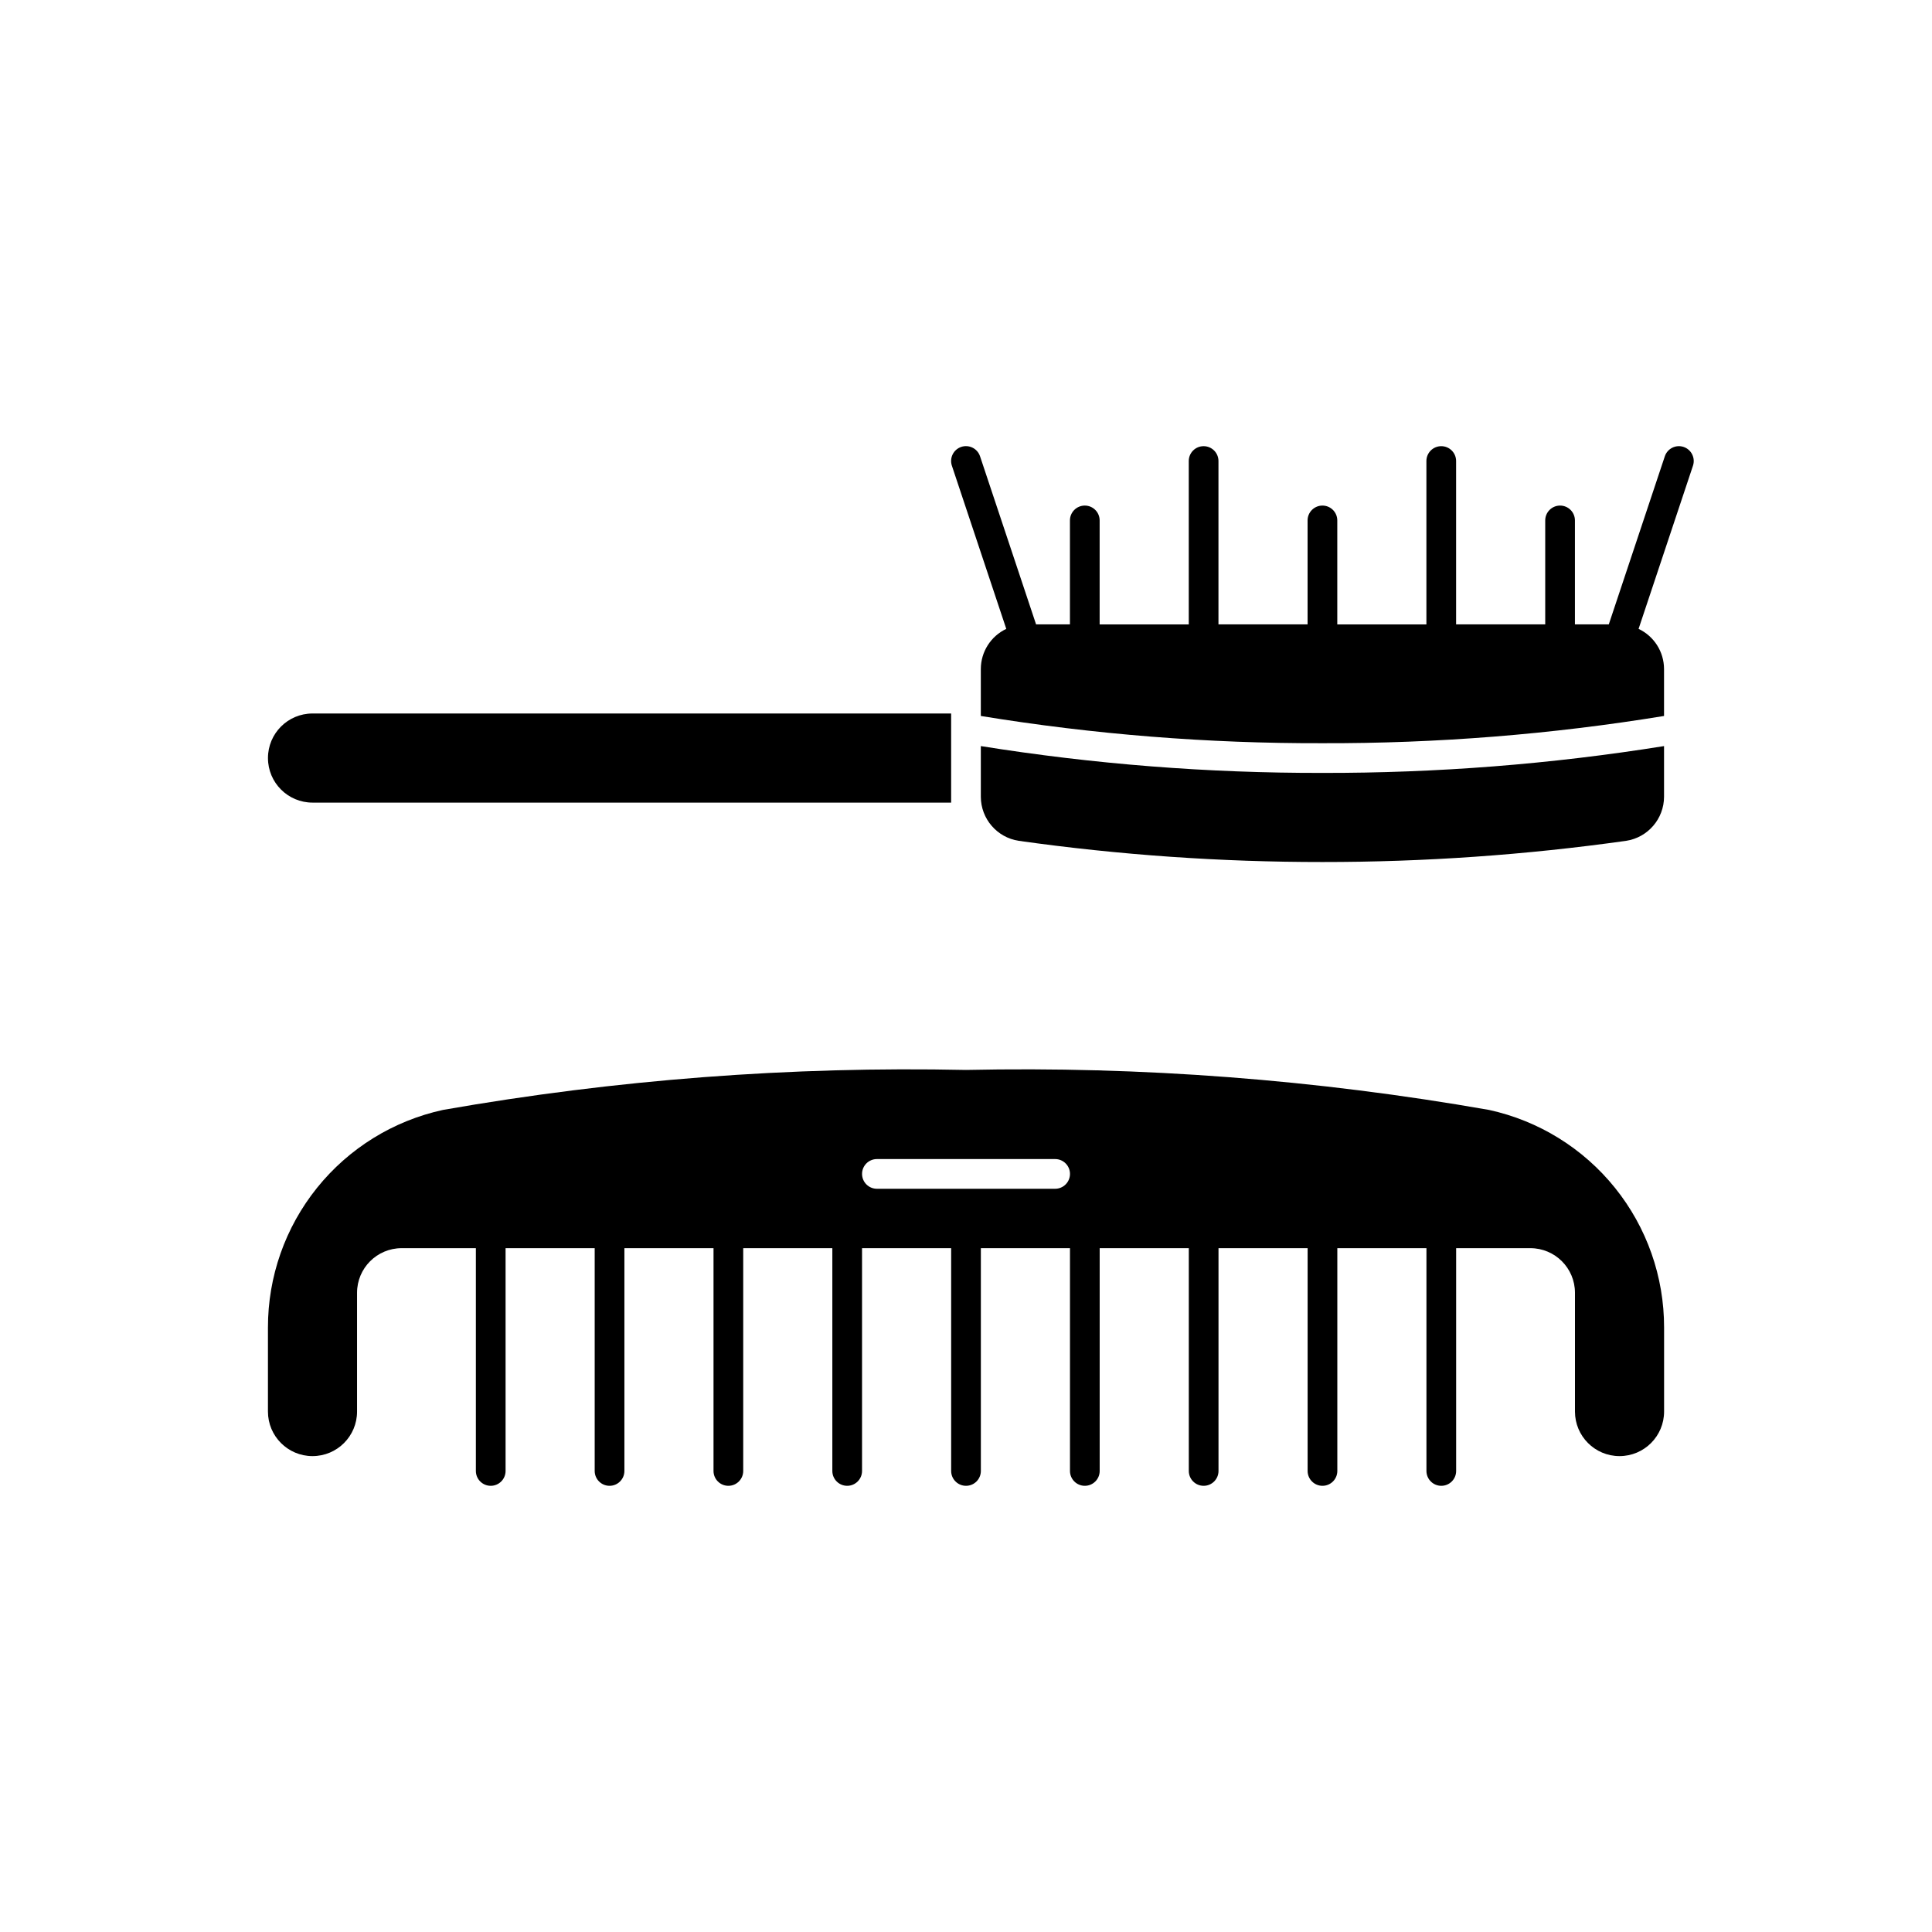
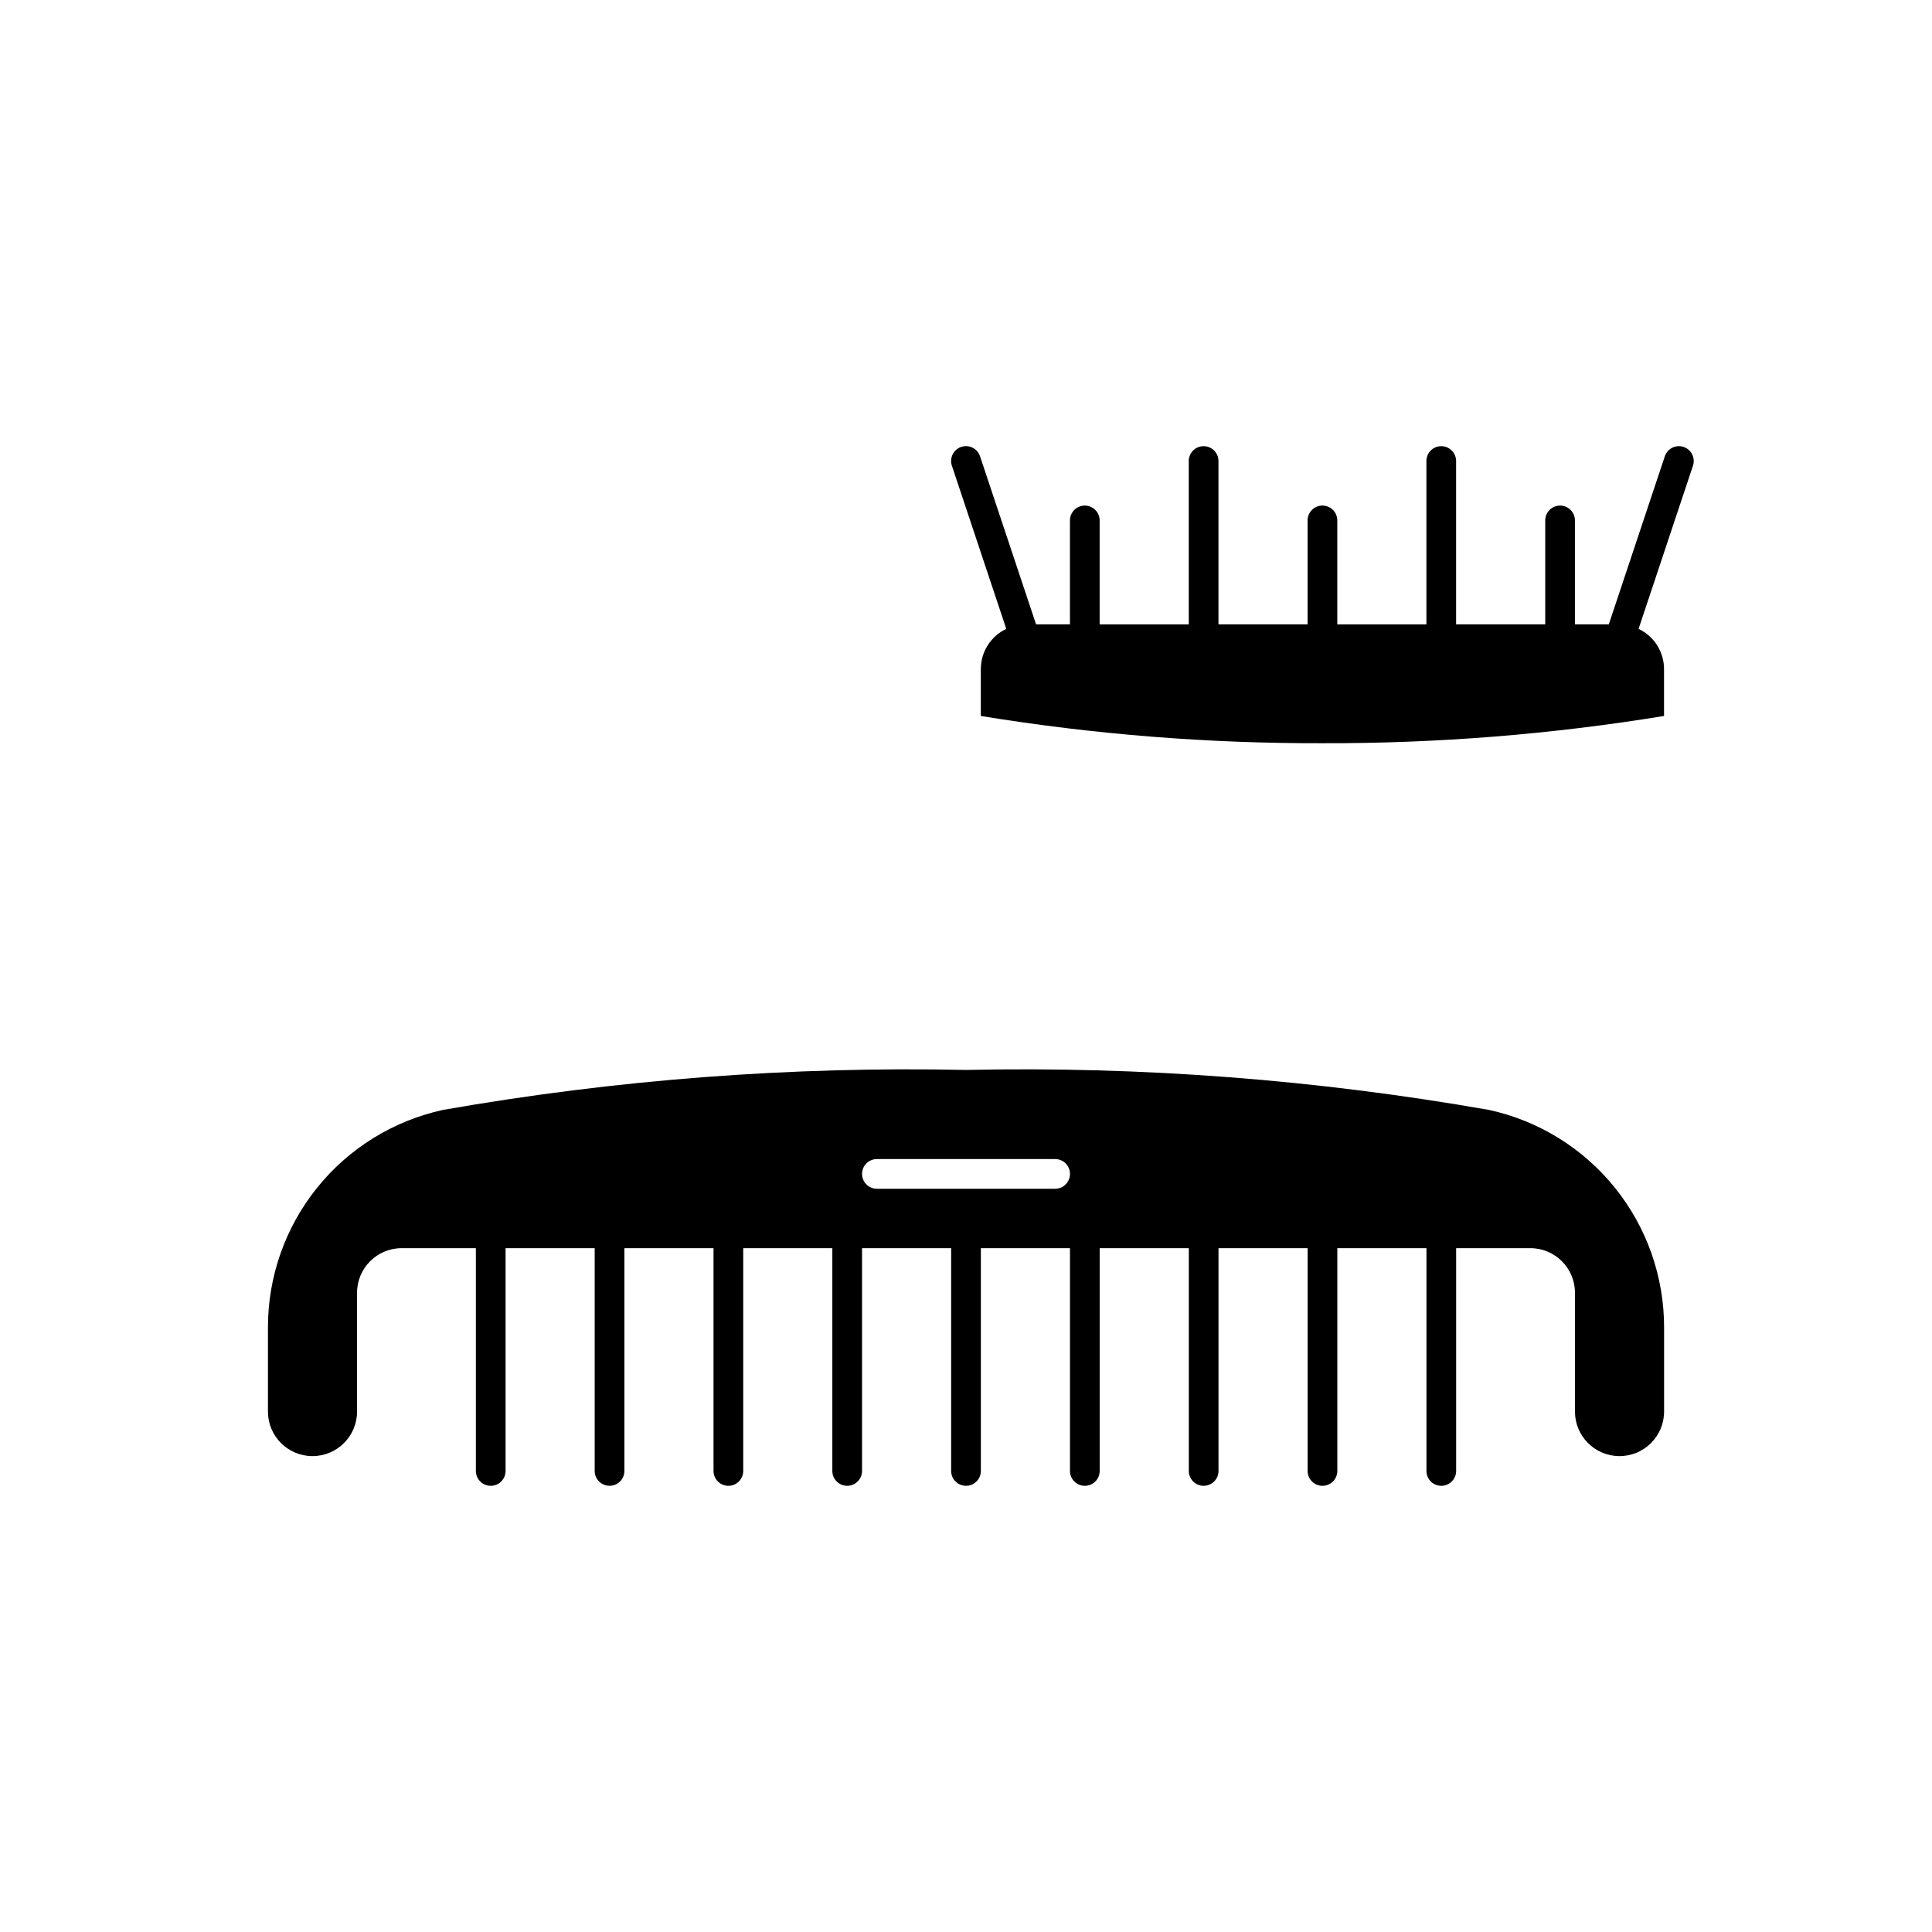
<svg xmlns="http://www.w3.org/2000/svg" fill="#000000" width="800px" height="800px" version="1.1" viewBox="144 144 512 512">
  <g>
    <path d="m590.17 262.44c-2.062-0.688-4.289 0.43-4.977 2.492l-14.848 44.539h-8.973v-27.551c0-2.172-1.762-3.938-3.938-3.938-2.172 0-3.934 1.766-3.934 3.938v27.551h-23.617v-43.293c0-2.176-1.762-3.938-3.938-3.938-2.172 0-3.934 1.762-3.934 3.938v43.297h-23.617v-27.555c0-2.172-1.762-3.938-3.938-3.938-2.172 0-3.934 1.766-3.934 3.938v27.551h-23.617v-43.293c0-2.176-1.762-3.938-3.934-3.938-2.176 0-3.938 1.762-3.938 3.938v43.297h-23.617v-27.555c0-2.172-1.762-3.938-3.934-3.938-2.176 0-3.938 1.766-3.938 3.938v27.551h-8.973l-14.848-44.543v0.004c-0.328-0.996-1.035-1.816-1.973-2.285-0.934-0.469-2.016-0.547-3.008-0.215-0.992 0.332-1.812 1.043-2.277 1.98-0.465 0.934-0.539 2.019-0.207 3.008l14.414 43.238c-4.109 1.945-6.731 6.078-6.746 10.621v12.461c29.926 4.891 60.207 7.305 90.527 7.219 30.324 0.086 60.605-2.328 90.531-7.219v-12.461c-0.016-4.543-2.637-8.676-6.746-10.621l14.414-43.238c0.684-2.062-0.426-4.289-2.488-4.981z" />
-     <path d="m403.93 341.72v13.43-0.004c0.012 5.836 4.273 10.797 10.043 11.68 26.664 3.754 53.559 5.633 80.484 5.617 26.93 0.016 53.824-1.863 80.488-5.617 5.769-0.883 10.031-5.844 10.043-11.68v-13.426c-29.938 4.793-60.211 7.168-90.531 7.109-30.316 0.059-60.59-2.316-90.527-7.109z" />
-     <path d="m226.83 356.7h169.23v-23.617h-169.25c-6.519 0.004-11.805 5.293-11.797 11.816 0.004 6.519 5.293 11.805 11.812 11.801z" />
    <path d="m538.6 438.14c-45.746-8.031-92.164-11.582-138.6-10.594-46.438-0.988-92.855 2.562-138.6 10.594-13.156 2.867-24.938 10.152-33.379 20.645-8.441 10.492-13.031 23.559-13.012 37.027v22.262c0 6.523 5.285 11.809 11.805 11.809 6.523 0 11.809-5.285 11.809-11.809v-31.488c0.008-6.516 5.289-11.801 11.809-11.809h19.68v59.043c0 2.172 1.762 3.934 3.938 3.934 2.172 0 3.934-1.762 3.934-3.934v-59.043h23.617v59.043c0 2.172 1.762 3.934 3.938 3.934 2.172 0 3.934-1.762 3.934-3.934v-59.043h23.617v59.043c0 2.172 1.762 3.934 3.938 3.934 2.172 0 3.934-1.762 3.934-3.934v-59.043h23.617v59.043c0 2.172 1.762 3.934 3.938 3.934 2.172 0 3.934-1.762 3.934-3.934v-59.043h23.617v59.043c0 2.172 1.762 3.934 3.938 3.934 2.172 0 3.934-1.762 3.934-3.934v-59.043h23.617v59.043c0 2.172 1.762 3.934 3.938 3.934 2.172 0 3.934-1.762 3.934-3.934v-59.043h23.617v59.043c0 2.172 1.762 3.934 3.938 3.934 2.172 0 3.934-1.762 3.934-3.934v-59.043h23.617v59.043c0 2.172 1.762 3.934 3.934 3.934 2.176 0 3.938-1.762 3.938-3.934v-59.043h23.617v59.043c0 2.172 1.762 3.934 3.934 3.934 2.176 0 3.938-1.762 3.938-3.934v-59.043h19.68c6.519 0.008 11.801 5.293 11.809 11.809v31.488c0 6.523 5.285 11.809 11.809 11.809 6.519 0 11.809-5.285 11.809-11.809v-22.262c0.02-13.469-4.574-26.535-13.016-37.027-8.441-10.492-20.223-17.777-33.379-20.645zm-114.98 20.895h-47.23c-2.176 0-3.938-1.762-3.938-3.938 0-2.172 1.762-3.934 3.938-3.934h47.23c2.176 0 3.938 1.762 3.938 3.934 0 2.176-1.762 3.938-3.938 3.938z" />
  </g>
</svg>